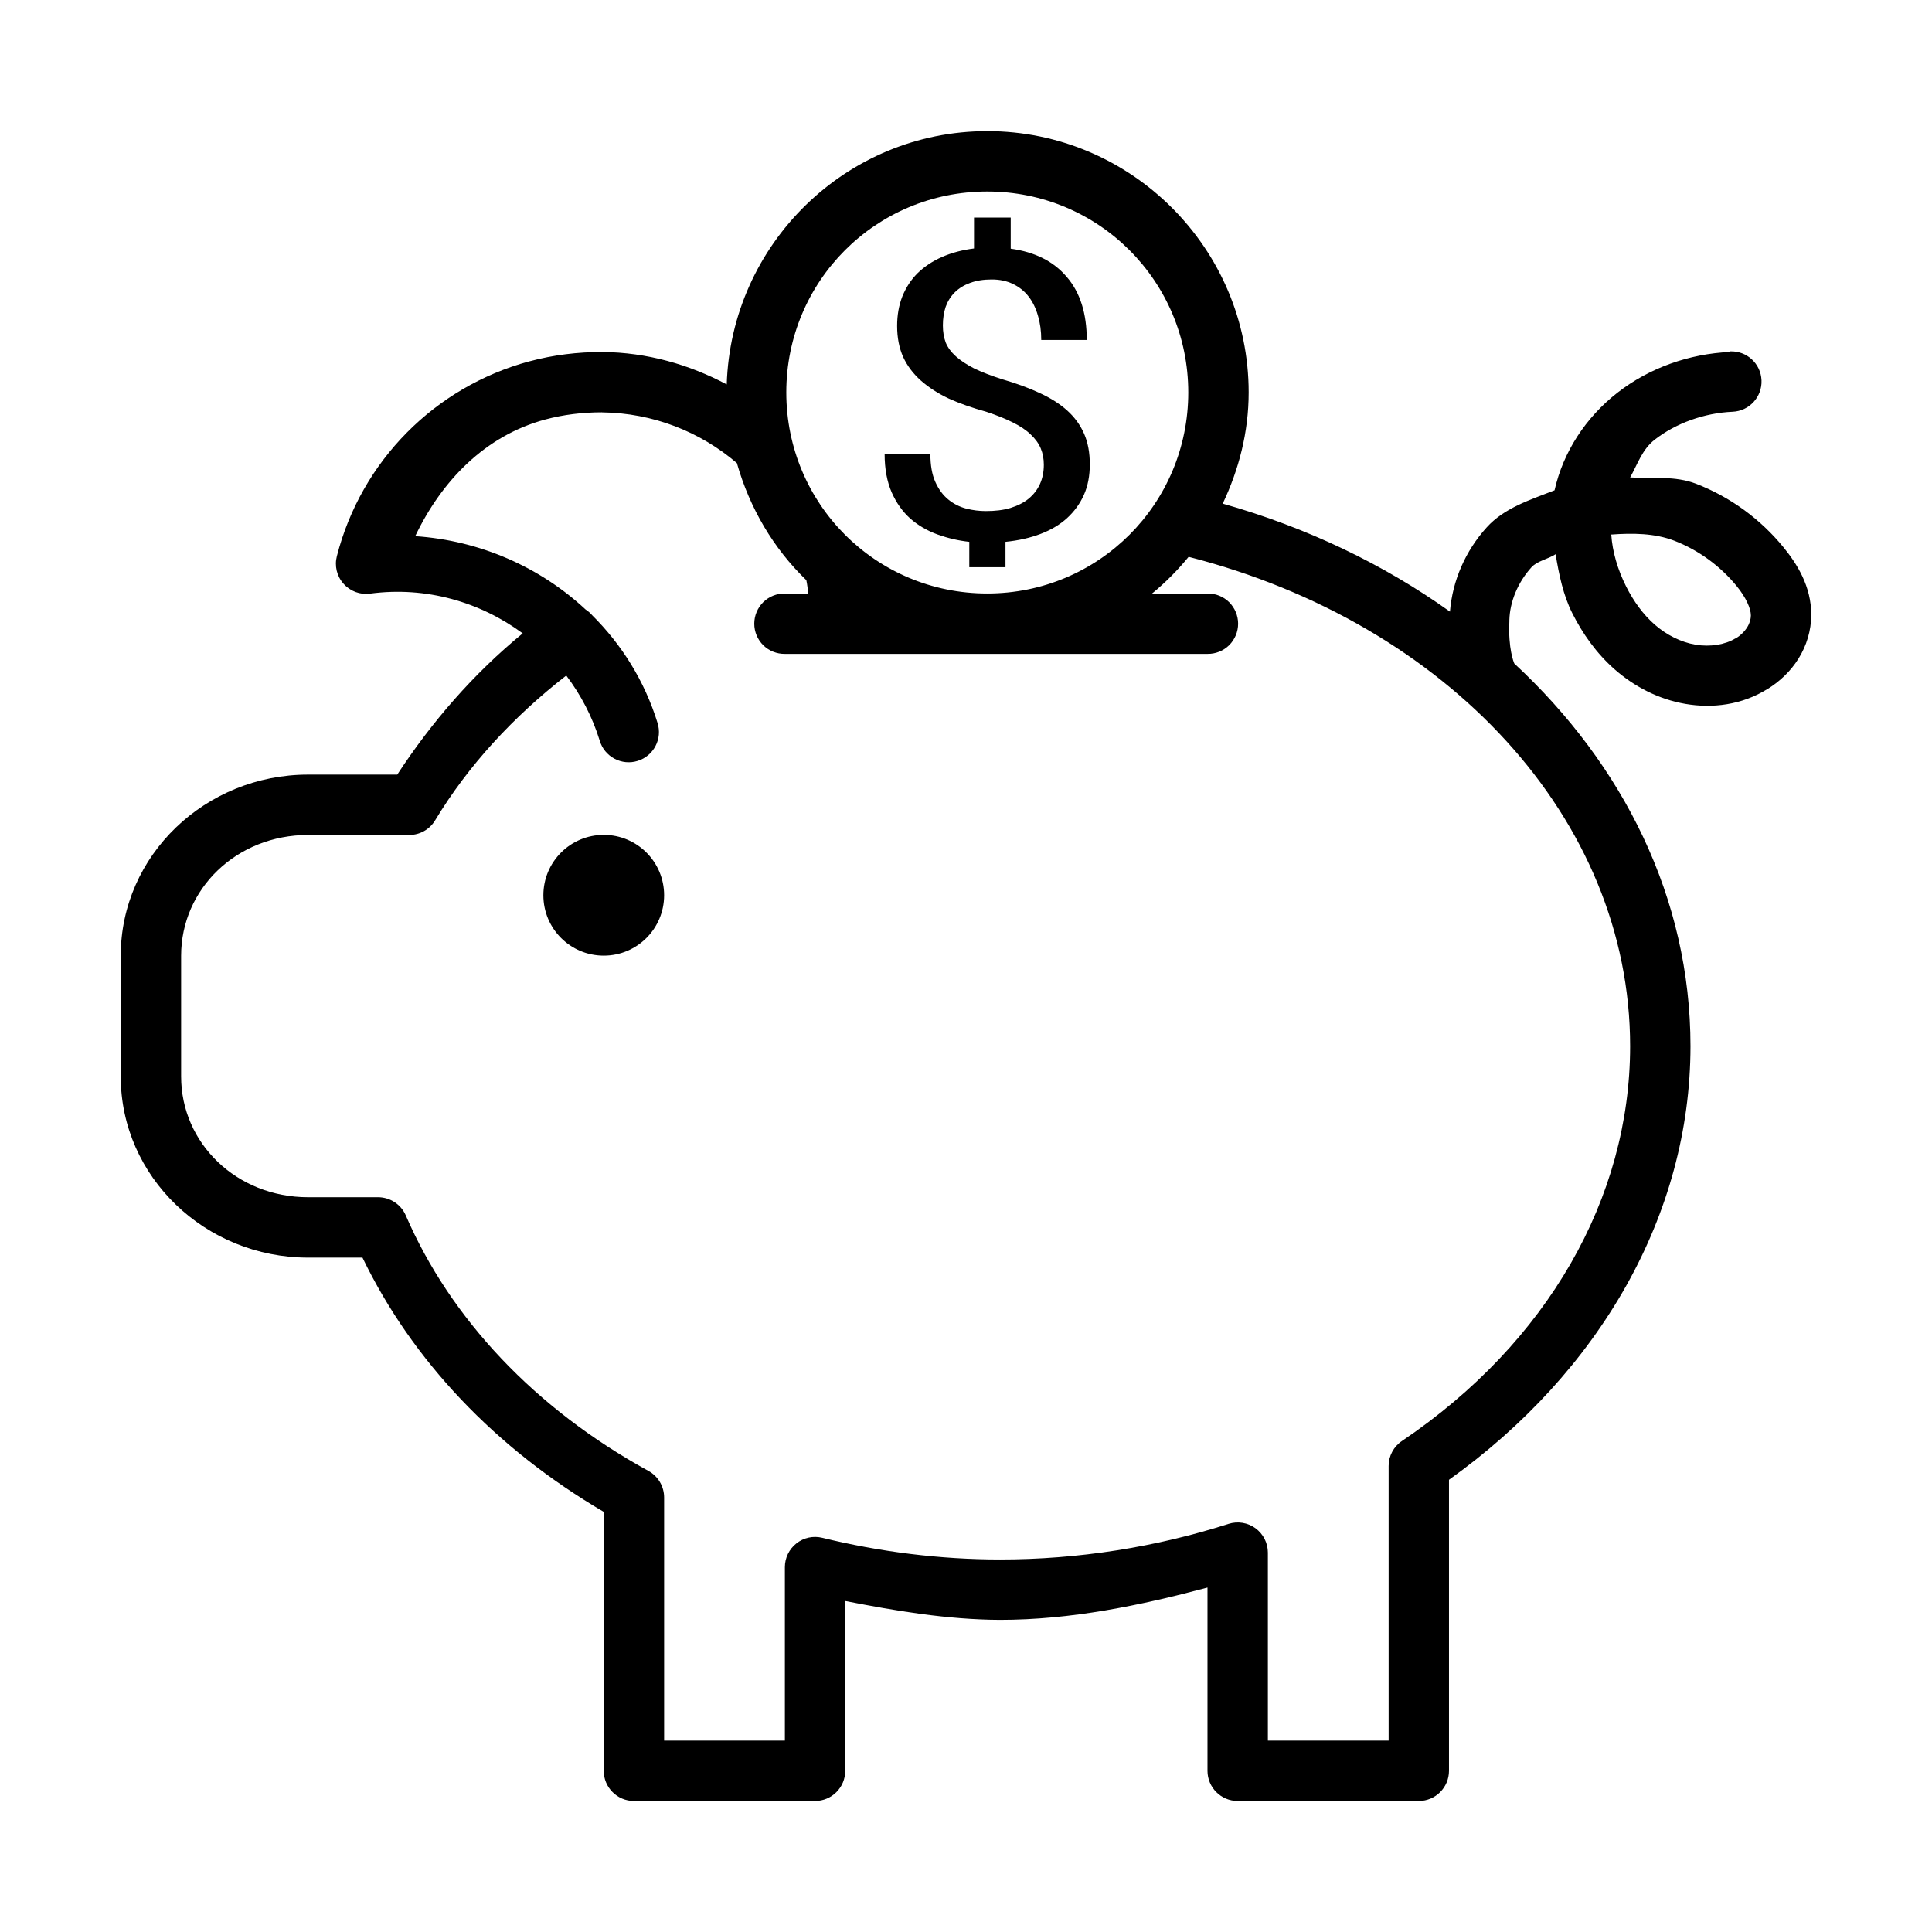
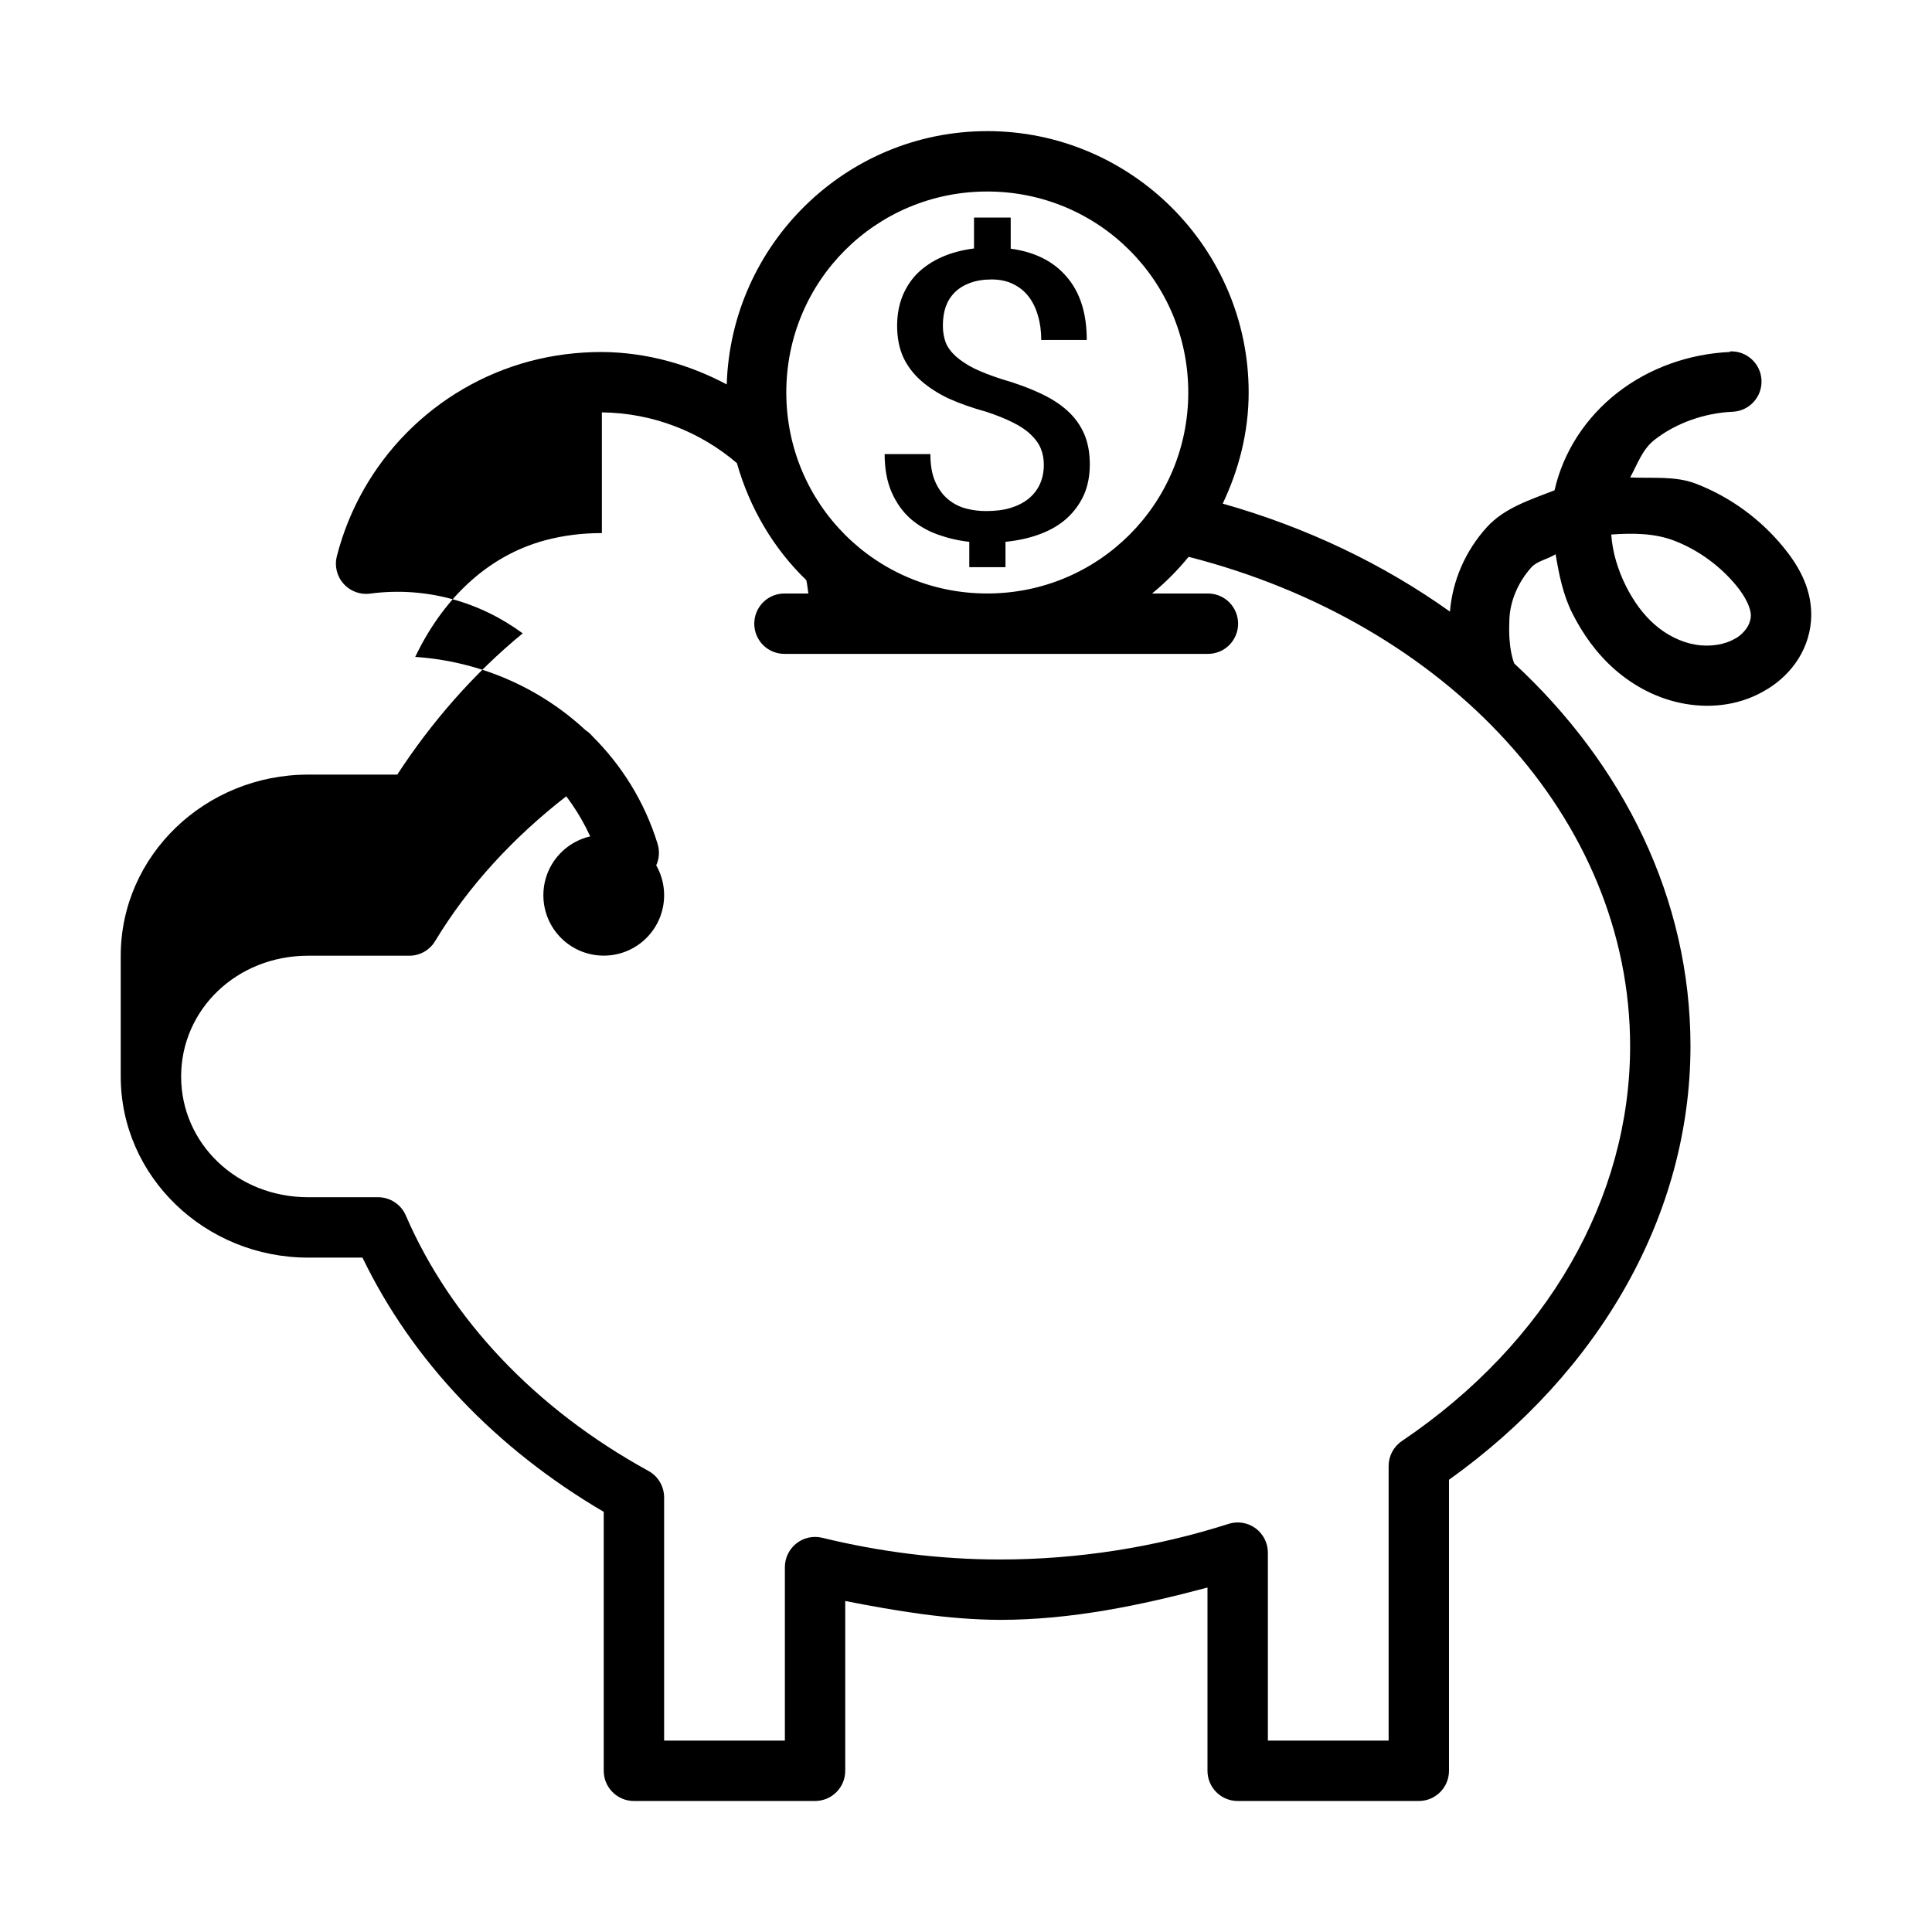
<svg xmlns="http://www.w3.org/2000/svg" width="128pt" height="128pt" version="1.1" viewBox="0 0 128 128">
-   <path d="m65.406 8.688c-9.355 0-16.969 7.492-17.258 16.781-2.492-1.324-5.285-2.121-8.242-2.148h-0.016c-1.605 0-3.223 0.191-4.805 0.617h-0.008c-6.269 1.688-11.145 6.617-12.758 12.906-0.168 0.645-0.004 1.332 0.441 1.828 0.441 0.5 1.102 0.746 1.762 0.656 3.711-0.492 7.281 0.551 10.109 2.633-3.277 2.691-6.035 5.875-8.312 9.359h-5.906c-6.801 0-12.414 5.344-12.414 12v8c0 6.656 5.613 12 12.414 12h3.602c3.297 6.828 8.824 12.645 15.984 16.844v17.156c0 1.105 0.895 2 2 2h12c1.105 0 2-0.895 2-2v-11.25c3.371 0.66 6.777 1.234 10.242 1.25h0.008c4.703 0 9.281-0.949 13.75-2.141v12.141c0 1.105 0.895 2 2 2h12c1.105 0 2-0.895 2-2v-19.281c10-7.144 15.988-17.578 16-28.719 0-9.793-4.441-18.66-11.672-25.359-0.035-0.078-0.414-0.992-0.328-2.789v-0.086c0.031-1.215 0.555-2.496 1.461-3.5 0.383-0.426 1.086-0.535 1.602-0.867 0.227 1.352 0.5 2.699 1.102 3.898 0.676 1.344 1.59 2.664 2.844 3.758 1.266 1.102 2.852 1.949 4.648 2.258 1.801 0.312 3.754 0.07 5.43-0.977h0.008c0.824-0.508 1.539-1.184 2.062-2.023 0.531-0.852 0.84-1.848 0.844-2.891 0.004-1.902-0.938-3.383-1.859-4.508-1.496-1.824-3.481-3.301-5.781-4.188-1.367-0.527-2.883-0.344-4.359-0.414 0.492-0.879 0.793-1.852 1.625-2.5 1.398-1.09 3.277-1.77 5.164-1.852 1.105-0.047 1.961-0.98 1.914-2.086-0.047-1.105-0.98-1.961-2.086-1.914v0.039c-2.711 0.121-5.348 1.055-7.453 2.695-2.106 1.641-3.598 3.926-4.172 6.469-1.621 0.637-3.332 1.164-4.5 2.461-1.402 1.551-2.262 3.512-2.43 5.578-4.391-3.137-9.488-5.582-15.055-7.156 1.066-2.246 1.719-4.723 1.719-7.367 0-9.539-7.781-17.312-17.32-17.312zm0 4c7.379 0 13.32 5.934 13.32 13.312s-5.941 13.32-13.32 13.32-13.312-5.941-13.312-13.32 5.934-13.312 13.312-13.312zm-0.875 1.727v2.047c-0.781 0.098-1.484 0.285-2.117 0.562-0.633 0.277-1.168 0.637-1.617 1.07-0.438 0.434-0.773 0.953-1.016 1.547-0.23 0.594-0.344 1.238-0.344 1.953 0 0.773 0.133 1.461 0.398 2.055 0.273 0.594 0.668 1.109 1.172 1.562 0.516 0.453 1.129 0.855 1.852 1.195 0.734 0.332 1.566 0.621 2.484 0.875 0.688 0.227 1.27 0.461 1.75 0.703 0.492 0.242 0.891 0.508 1.188 0.797 0.309 0.289 0.535 0.598 0.672 0.93 0.137 0.332 0.203 0.688 0.203 1.078 0 0.469-0.086 0.898-0.258 1.281-0.172 0.375-0.418 0.695-0.75 0.969-0.32 0.262-0.73 0.469-1.211 0.617-0.469 0.141-1.008 0.203-1.617 0.203-0.438 0-0.867-0.051-1.305-0.164-0.438-0.113-0.832-0.312-1.188-0.602s-0.641-0.676-0.859-1.164c-0.219-0.488-0.328-1.105-0.328-1.844h-3.031c0 0.984 0.16 1.832 0.469 2.539 0.309 0.695 0.719 1.273 1.234 1.734 0.527 0.461 1.137 0.812 1.812 1.055 0.676 0.242 1.371 0.406 2.094 0.484v1.68h2.398v-1.68c0.859-0.086 1.633-0.262 2.32-0.523s1.27-0.605 1.75-1.039c0.48-0.438 0.859-0.953 1.125-1.547 0.266-0.602 0.391-1.273 0.391-2.023 0-0.766-0.121-1.441-0.375-2.023-0.254-0.582-0.625-1.094-1.117-1.539-0.492-0.445-1.105-0.832-1.828-1.164-0.723-0.34-1.551-0.641-2.492-0.914-0.734-0.234-1.355-0.477-1.859-0.719-0.492-0.254-0.895-0.52-1.203-0.797s-0.535-0.582-0.672-0.914c-0.125-0.34-0.188-0.715-0.188-1.133 0-0.453 0.062-0.867 0.188-1.242 0.137-0.375 0.336-0.688 0.602-0.953 0.273-0.27 0.613-0.477 1.016-0.625 0.402-0.148 0.879-0.227 1.43-0.227 0.527 0 0.992 0.098 1.406 0.297s0.766 0.48 1.039 0.836c0.273 0.355 0.48 0.777 0.617 1.266 0.148 0.488 0.219 1.027 0.219 1.609h3.016c0-1.77-0.445-3.16-1.328-4.18-0.871-1.027-2.106-1.648-3.711-1.867v-2.062zm-24.656 12.906c3.383 0.039 6.508 1.277 8.945 3.359 0.848 2.984 2.426 5.66 4.602 7.758 0.062 0.293 0.09 0.586 0.133 0.883h-1.555c-0.535-0.008-1.051 0.199-1.434 0.574-0.379 0.379-0.594 0.891-0.594 1.426 0 0.535 0.215 1.047 0.594 1.426 0.383 0.375 0.898 0.582 1.434 0.574h28c0.535 0.008 1.051-0.199 1.434-0.574 0.379-0.379 0.594-0.891 0.594-1.426 0-0.535-0.215-1.047-0.594-1.426-0.383-0.375-0.898-0.582-1.434-0.574h-3.672c0.891-0.73 1.691-1.539 2.422-2.43 17.102 4.371 29.25 17.34 29.25 32.43-0.008 10.047-5.465 19.633-15.117 26.148-0.551 0.371-0.883 0.992-0.883 1.656v18.195h-8v-12.453c0-0.641-0.305-1.238-0.82-1.617-0.516-0.375-1.18-0.484-1.789-0.289-4.82 1.543-9.957 2.359-15.133 2.359-3.992 0-7.961-0.504-11.781-1.438-0.598-0.145-1.227-0.012-1.711 0.371-0.484 0.379-0.766 0.961-0.766 1.574v11.492h-8v-16.109c0-0.73-0.398-1.406-1.039-1.758-7.5-4.113-13.113-10.074-16.078-16.93-0.316-0.73-1.039-1.203-1.836-1.203h-4.633c-4.742 0-8.414-3.578-8.414-8v-8c0-4.422 3.672-8 8.414-8h6.703c0.699 0 1.352-0.367 1.711-0.969 2.199-3.644 5.176-6.863 8.688-9.594 0.961 1.27 1.727 2.723 2.219 4.32 0.152 0.512 0.504 0.941 0.977 1.191 0.469 0.25 1.02 0.305 1.531 0.145 0.512-0.156 0.938-0.512 1.184-0.984 0.25-0.469 0.297-1.023 0.137-1.531-0.863-2.797-2.383-5.199-4.328-7.133-0.125-0.148-0.273-0.277-0.438-0.383-3.035-2.824-7.012-4.574-11.289-4.859 1.742-3.648 4.617-6.652 8.609-7.727 1.207-0.324 2.473-0.477 3.758-0.477zm69 8.07c0.703 0.051 1.395 0.18 2.047 0.43 1.629 0.629 3.066 1.699 4.125 2.992 0.629 0.766 0.953 1.5 0.953 1.961 0 0.238-0.078 0.52-0.242 0.781-0.164 0.266-0.43 0.539-0.766 0.742h-0.023c-0.656 0.41-1.676 0.578-2.633 0.414h-0.008c-0.965-0.164-1.918-0.648-2.688-1.32-0.777-0.676-1.41-1.555-1.906-2.539-0.562-1.121-0.906-2.293-0.984-3.438 0.703-0.051 1.422-0.074 2.125-0.023zm-68.875 19.922c-2.211 0-4 1.789-4 4s1.789 4 4 4 4-1.789 4-4-1.789-4-4-4z" />
+   <path d="m65.406 8.688c-9.355 0-16.969 7.492-17.258 16.781-2.492-1.324-5.285-2.121-8.242-2.148h-0.016c-1.605 0-3.223 0.191-4.805 0.617h-0.008c-6.269 1.688-11.145 6.617-12.758 12.906-0.168 0.645-0.004 1.332 0.441 1.828 0.441 0.5 1.102 0.746 1.762 0.656 3.711-0.492 7.281 0.551 10.109 2.633-3.277 2.691-6.035 5.875-8.312 9.359h-5.906c-6.801 0-12.414 5.344-12.414 12v8c0 6.656 5.613 12 12.414 12h3.602c3.297 6.828 8.824 12.645 15.984 16.844v17.156c0 1.105 0.895 2 2 2h12c1.105 0 2-0.895 2-2v-11.25c3.371 0.66 6.777 1.234 10.242 1.25h0.008c4.703 0 9.281-0.949 13.75-2.141v12.141c0 1.105 0.895 2 2 2h12c1.105 0 2-0.895 2-2v-19.281c10-7.144 15.988-17.578 16-28.719 0-9.793-4.441-18.66-11.672-25.359-0.035-0.078-0.414-0.992-0.328-2.789v-0.086c0.031-1.215 0.555-2.496 1.461-3.5 0.383-0.426 1.086-0.535 1.602-0.867 0.227 1.352 0.5 2.699 1.102 3.898 0.676 1.344 1.59 2.664 2.844 3.758 1.266 1.102 2.852 1.949 4.648 2.258 1.801 0.312 3.754 0.07 5.43-0.977h0.008c0.824-0.508 1.539-1.184 2.062-2.023 0.531-0.852 0.84-1.848 0.844-2.891 0.004-1.902-0.938-3.383-1.859-4.508-1.496-1.824-3.481-3.301-5.781-4.188-1.367-0.527-2.883-0.344-4.359-0.414 0.492-0.879 0.793-1.852 1.625-2.5 1.398-1.09 3.277-1.77 5.164-1.852 1.105-0.047 1.961-0.98 1.914-2.086-0.047-1.105-0.98-1.961-2.086-1.914v0.039c-2.711 0.121-5.348 1.055-7.453 2.695-2.106 1.641-3.598 3.926-4.172 6.469-1.621 0.637-3.332 1.164-4.5 2.461-1.402 1.551-2.262 3.512-2.43 5.578-4.391-3.137-9.488-5.582-15.055-7.156 1.066-2.246 1.719-4.723 1.719-7.367 0-9.539-7.781-17.312-17.32-17.312zm0 4c7.379 0 13.32 5.934 13.32 13.312s-5.941 13.32-13.32 13.32-13.312-5.941-13.312-13.32 5.934-13.312 13.312-13.312zm-0.875 1.727v2.047c-0.781 0.098-1.484 0.285-2.117 0.562-0.633 0.277-1.168 0.637-1.617 1.07-0.438 0.434-0.773 0.953-1.016 1.547-0.23 0.594-0.344 1.238-0.344 1.953 0 0.773 0.133 1.461 0.398 2.055 0.273 0.594 0.668 1.109 1.172 1.562 0.516 0.453 1.129 0.855 1.852 1.195 0.734 0.332 1.566 0.621 2.484 0.875 0.688 0.227 1.27 0.461 1.75 0.703 0.492 0.242 0.891 0.508 1.188 0.797 0.309 0.289 0.535 0.598 0.672 0.93 0.137 0.332 0.203 0.688 0.203 1.078 0 0.469-0.086 0.898-0.258 1.281-0.172 0.375-0.418 0.695-0.75 0.969-0.32 0.262-0.73 0.469-1.211 0.617-0.469 0.141-1.008 0.203-1.617 0.203-0.438 0-0.867-0.051-1.305-0.164-0.438-0.113-0.832-0.312-1.188-0.602s-0.641-0.676-0.859-1.164c-0.219-0.488-0.328-1.105-0.328-1.844h-3.031c0 0.984 0.16 1.832 0.469 2.539 0.309 0.695 0.719 1.273 1.234 1.734 0.527 0.461 1.137 0.812 1.812 1.055 0.676 0.242 1.371 0.406 2.094 0.484v1.68h2.398v-1.68c0.859-0.086 1.633-0.262 2.32-0.523s1.27-0.605 1.75-1.039c0.48-0.438 0.859-0.953 1.125-1.547 0.266-0.602 0.391-1.273 0.391-2.023 0-0.766-0.121-1.441-0.375-2.023-0.254-0.582-0.625-1.094-1.117-1.539-0.492-0.445-1.105-0.832-1.828-1.164-0.723-0.34-1.551-0.641-2.492-0.914-0.734-0.234-1.355-0.477-1.859-0.719-0.492-0.254-0.895-0.52-1.203-0.797s-0.535-0.582-0.672-0.914c-0.125-0.34-0.188-0.715-0.188-1.133 0-0.453 0.062-0.867 0.188-1.242 0.137-0.375 0.336-0.688 0.602-0.953 0.273-0.27 0.613-0.477 1.016-0.625 0.402-0.148 0.879-0.227 1.43-0.227 0.527 0 0.992 0.098 1.406 0.297s0.766 0.48 1.039 0.836c0.273 0.355 0.48 0.777 0.617 1.266 0.148 0.488 0.219 1.027 0.219 1.609h3.016c0-1.77-0.445-3.16-1.328-4.18-0.871-1.027-2.106-1.648-3.711-1.867v-2.062zm-24.656 12.906c3.383 0.039 6.508 1.277 8.945 3.359 0.848 2.984 2.426 5.66 4.602 7.758 0.062 0.293 0.09 0.586 0.133 0.883h-1.555c-0.535-0.008-1.051 0.199-1.434 0.574-0.379 0.379-0.594 0.891-0.594 1.426 0 0.535 0.215 1.047 0.594 1.426 0.383 0.375 0.898 0.582 1.434 0.574h28c0.535 0.008 1.051-0.199 1.434-0.574 0.379-0.379 0.594-0.891 0.594-1.426 0-0.535-0.215-1.047-0.594-1.426-0.383-0.375-0.898-0.582-1.434-0.574h-3.672c0.891-0.73 1.691-1.539 2.422-2.43 17.102 4.371 29.25 17.34 29.25 32.43-0.008 10.047-5.465 19.633-15.117 26.148-0.551 0.371-0.883 0.992-0.883 1.656v18.195h-8v-12.453c0-0.641-0.305-1.238-0.82-1.617-0.516-0.375-1.18-0.484-1.789-0.289-4.82 1.543-9.957 2.359-15.133 2.359-3.992 0-7.961-0.504-11.781-1.438-0.598-0.145-1.227-0.012-1.711 0.371-0.484 0.379-0.766 0.961-0.766 1.574v11.492h-8v-16.109c0-0.73-0.398-1.406-1.039-1.758-7.5-4.113-13.113-10.074-16.078-16.93-0.316-0.73-1.039-1.203-1.836-1.203h-4.633c-4.742 0-8.414-3.578-8.414-8c0-4.422 3.672-8 8.414-8h6.703c0.699 0 1.352-0.367 1.711-0.969 2.199-3.644 5.176-6.863 8.688-9.594 0.961 1.27 1.727 2.723 2.219 4.32 0.152 0.512 0.504 0.941 0.977 1.191 0.469 0.25 1.02 0.305 1.531 0.145 0.512-0.156 0.938-0.512 1.184-0.984 0.25-0.469 0.297-1.023 0.137-1.531-0.863-2.797-2.383-5.199-4.328-7.133-0.125-0.148-0.273-0.277-0.438-0.383-3.035-2.824-7.012-4.574-11.289-4.859 1.742-3.648 4.617-6.652 8.609-7.727 1.207-0.324 2.473-0.477 3.758-0.477zm69 8.07c0.703 0.051 1.395 0.18 2.047 0.43 1.629 0.629 3.066 1.699 4.125 2.992 0.629 0.766 0.953 1.5 0.953 1.961 0 0.238-0.078 0.52-0.242 0.781-0.164 0.266-0.43 0.539-0.766 0.742h-0.023c-0.656 0.41-1.676 0.578-2.633 0.414h-0.008c-0.965-0.164-1.918-0.648-2.688-1.32-0.777-0.676-1.41-1.555-1.906-2.539-0.562-1.121-0.906-2.293-0.984-3.438 0.703-0.051 1.422-0.074 2.125-0.023zm-68.875 19.922c-2.211 0-4 1.789-4 4s1.789 4 4 4 4-1.789 4-4-1.789-4-4-4z" />
</svg>